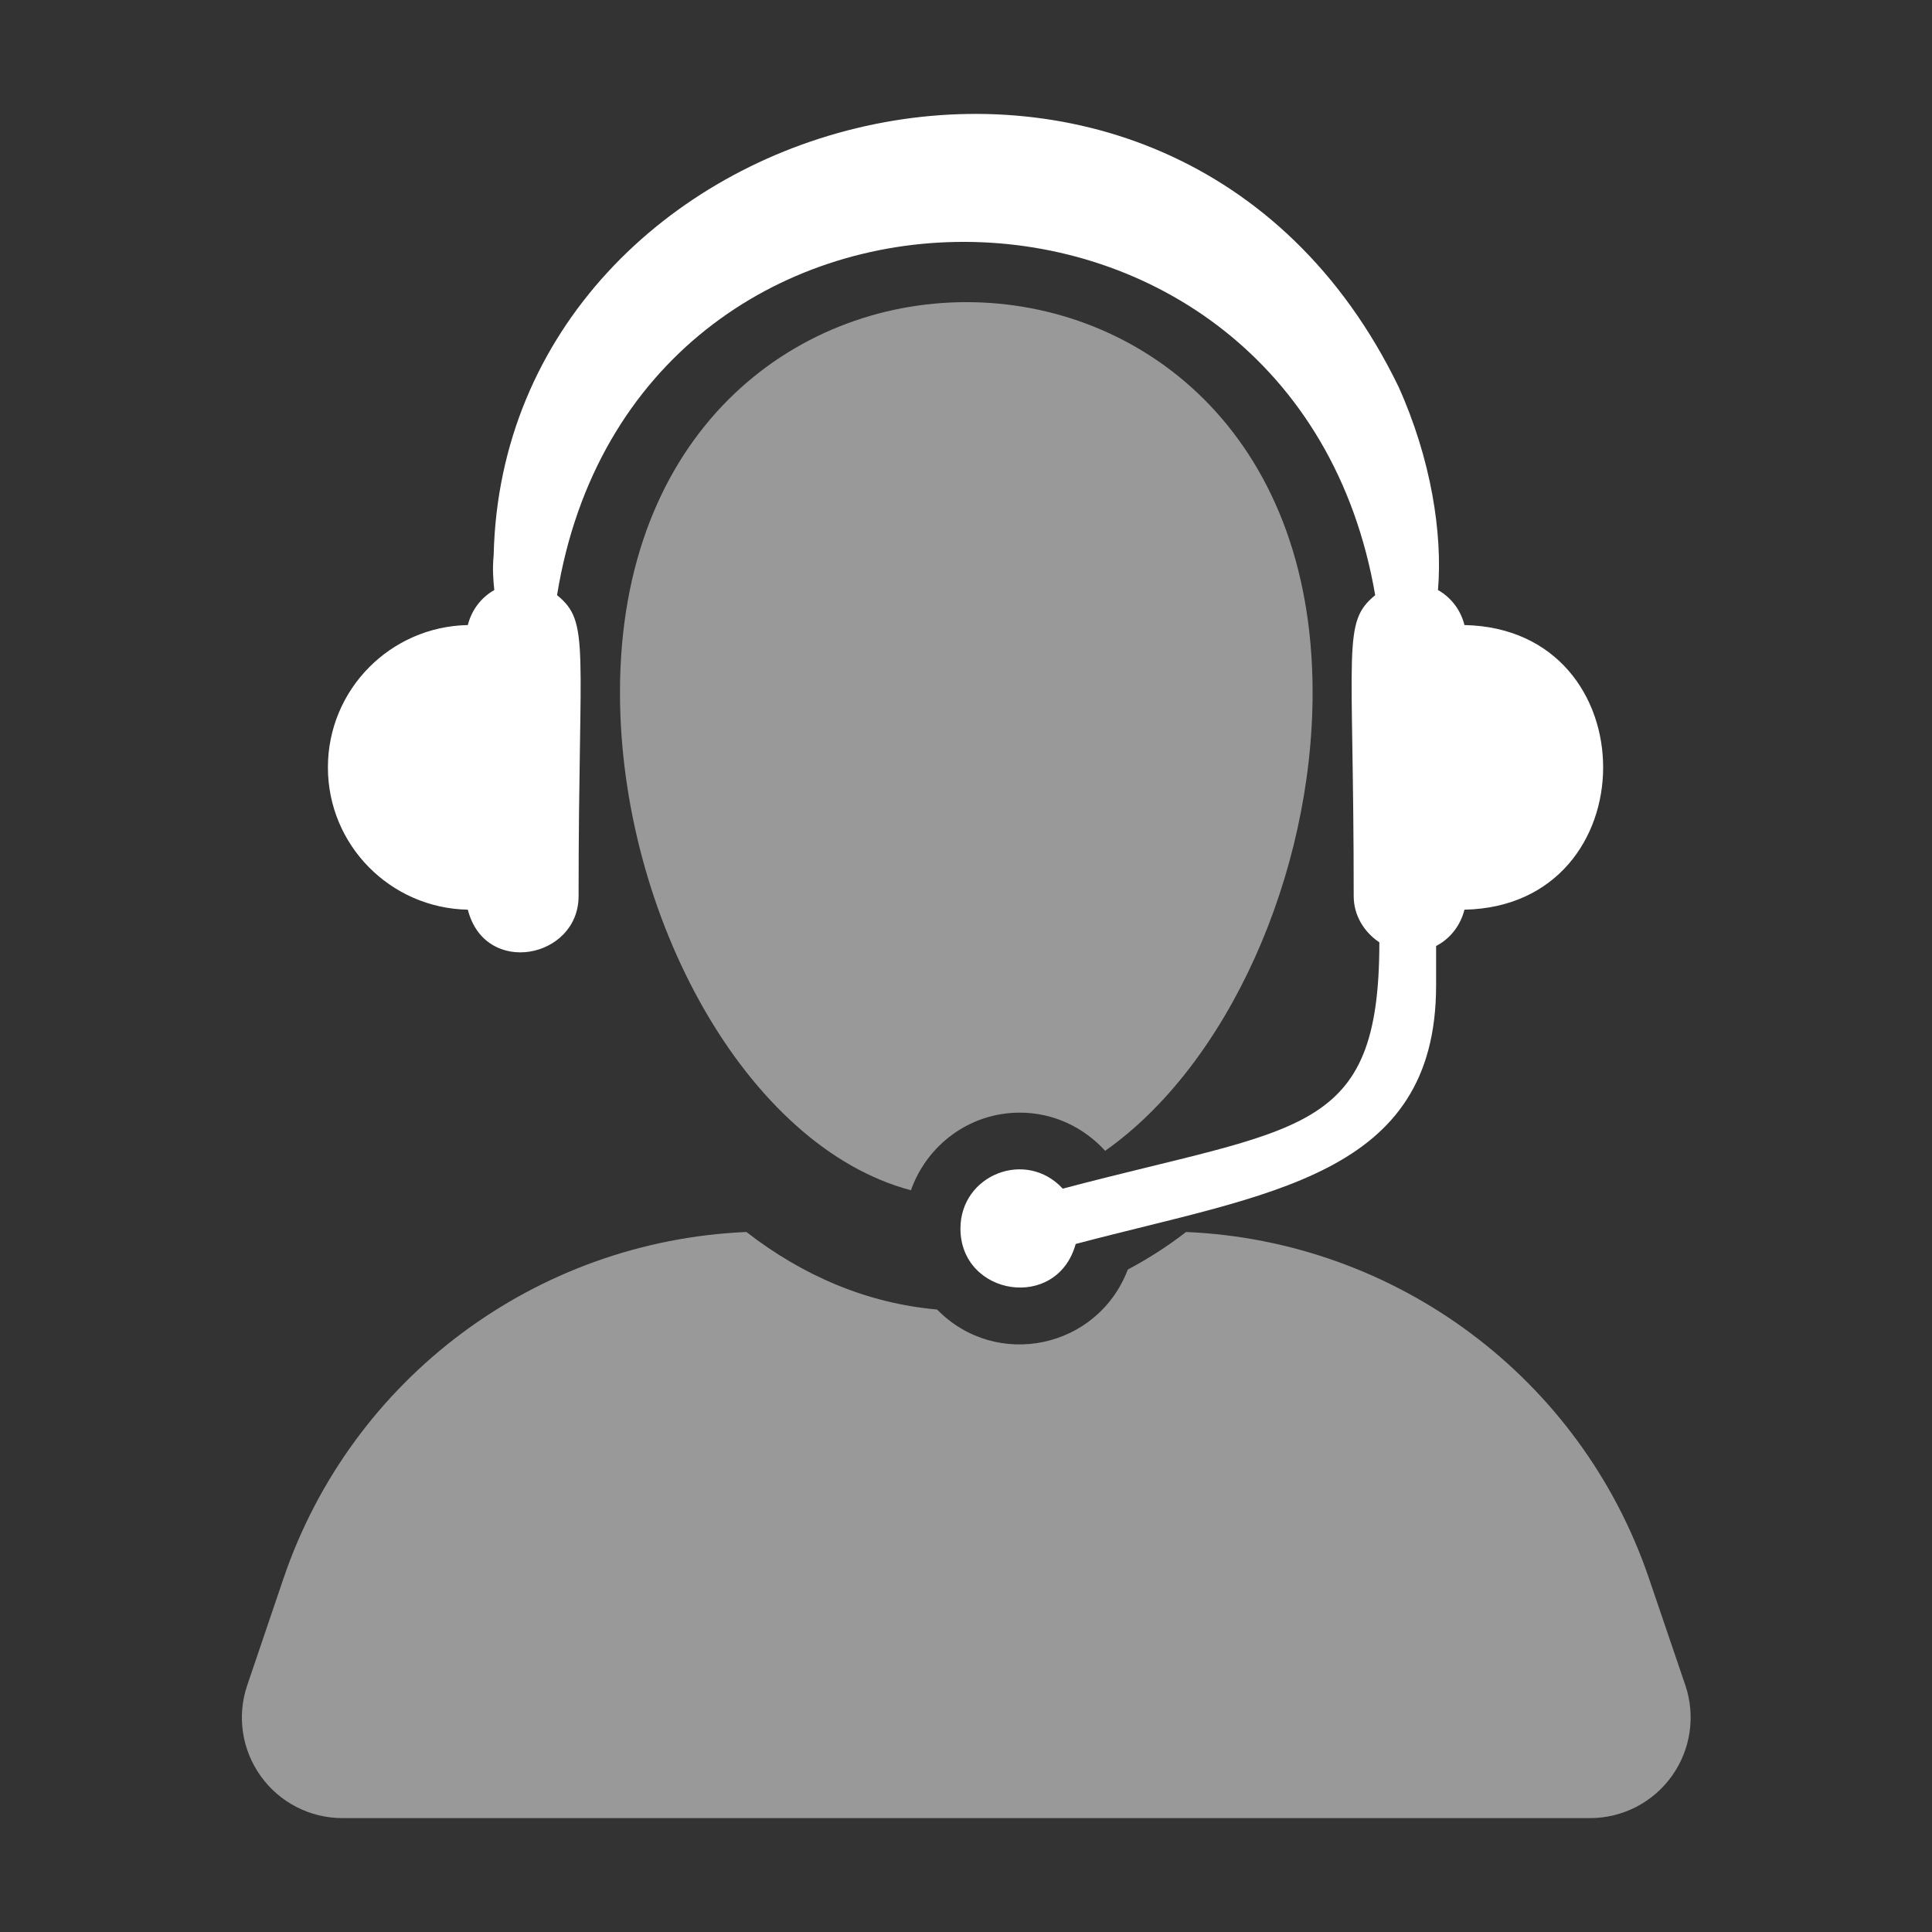
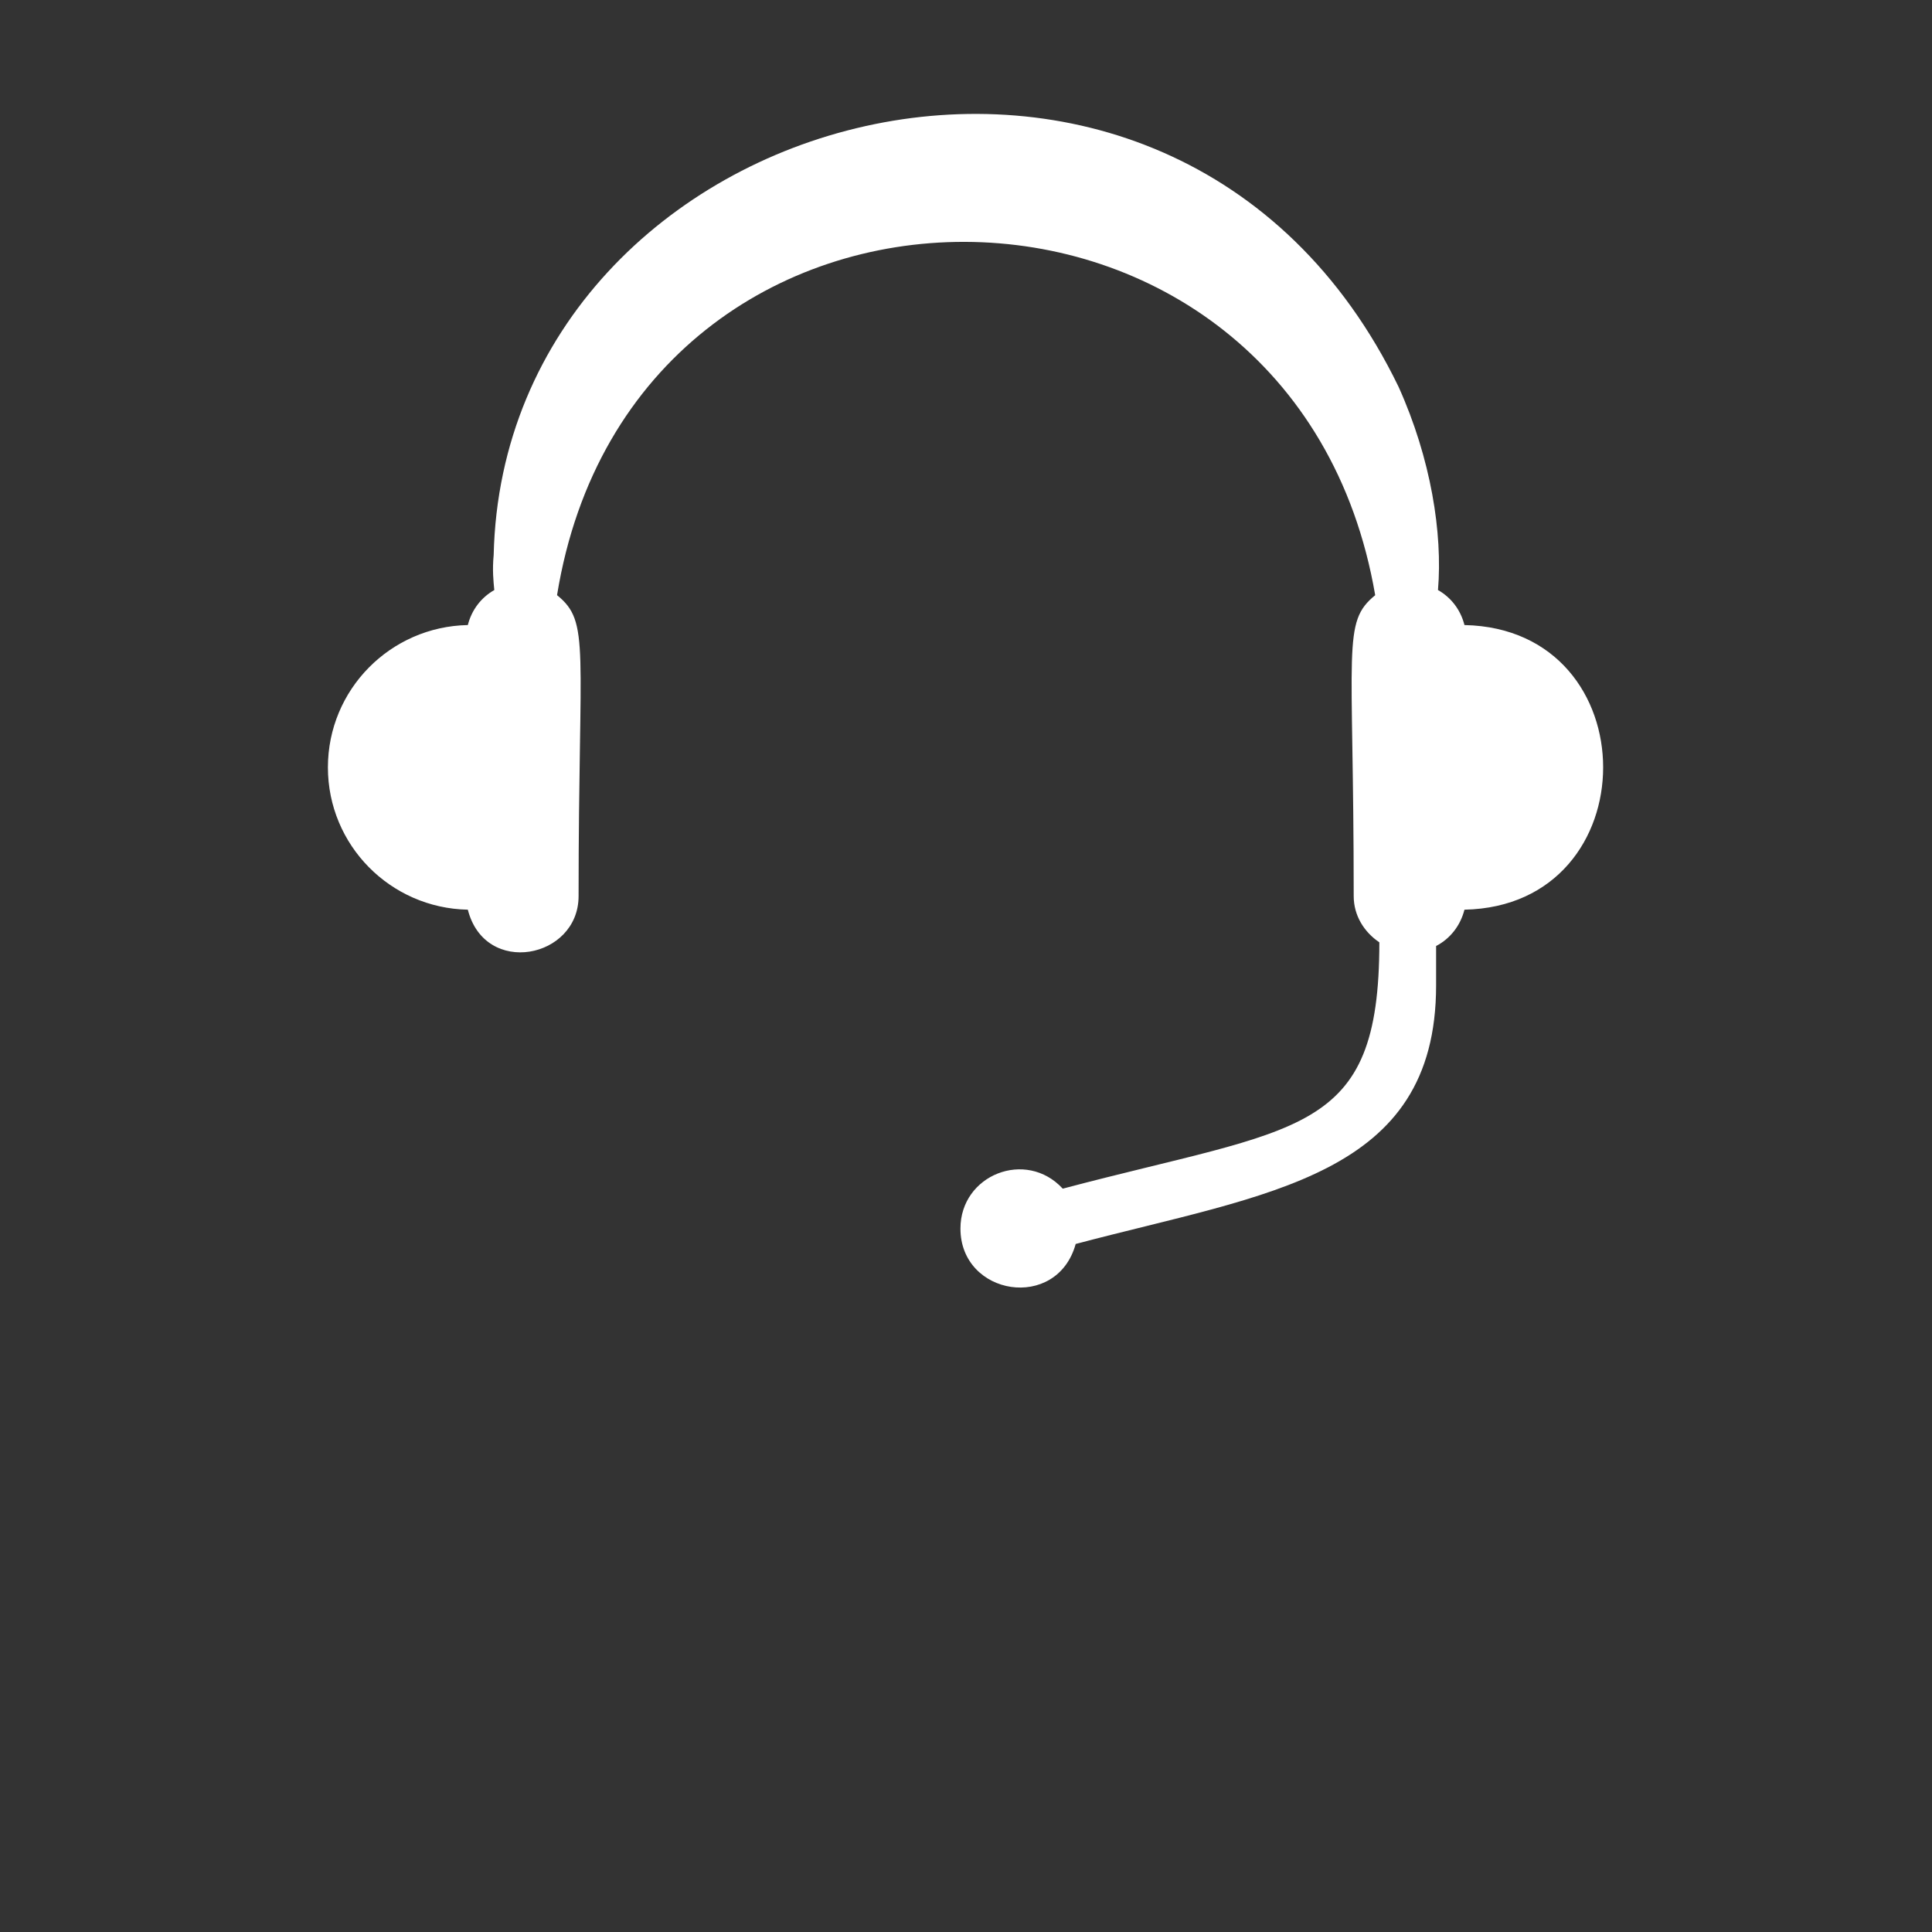
<svg xmlns="http://www.w3.org/2000/svg" width="40" height="40" viewBox="0 0 40 40" fill="none">
  <rect x="0" y="0" width="40" height="40" fill="#333333" stroke="none" />
-   <path opacity="0.5" d="M34.893 34.891L34.141 32.681C32.73 28.526 28.909 25.693 24.556 25.507C24.173 25.805 23.769 26.061 23.35 26.285C22.726 27.923 20.629 28.367 19.401 27.112C17.947 26.984 16.617 26.41 15.454 25.507C11.101 25.693 7.281 28.525 5.869 32.681L5.119 34.891C4.902 35.526 5.007 36.227 5.398 36.772C5.788 37.318 6.419 37.642 7.09 37.642H32.921C33.592 37.642 34.223 37.318 34.613 36.772C35.004 36.227 35.108 35.526 34.893 34.891Z" fill="white" />
-   <path opacity="0.5" d="M22.881 23.826C25.409 22.049 27.176 18.127 27.176 14.335C27.176 3.557 12.836 3.568 12.836 14.335C12.836 18.944 15.446 23.738 18.86 24.643C19.189 23.71 20.07 23.036 21.114 23.036C21.816 23.036 22.442 23.344 22.881 23.826Z" fill="white" />
  <g>
    <path d="M9.686 18.834C10.041 20.231 11.979 19.846 11.979 18.553C11.979 13.369 12.226 12.885 11.533 12.322C13.121 2.533 26.806 2.606 28.472 12.323C27.779 12.888 28.027 13.37 28.027 18.553C28.027 18.958 28.245 19.299 28.558 19.51C28.558 23.543 26.922 23.307 22.003 24.61C21.243 23.785 19.885 24.322 19.885 25.436C19.885 26.83 21.883 27.156 22.271 25.755C26.242 24.702 29.733 24.37 29.733 20.401V19.586C30.027 19.433 30.236 19.163 30.32 18.834C34.148 18.756 34.149 13.019 30.32 12.941C30.241 12.628 30.046 12.372 29.772 12.216C29.87 11.042 29.628 9.498 28.955 8.007C24.271 -1.658 10.438 2.124 10.221 11.49C10.191 11.807 10.216 12.032 10.234 12.216C9.96 12.372 9.765 12.628 9.686 12.941C8.082 12.972 6.789 14.277 6.789 15.888C6.789 17.498 8.082 18.803 9.686 18.834Z" fill="white" />
  </g>
  <defs />
</svg>